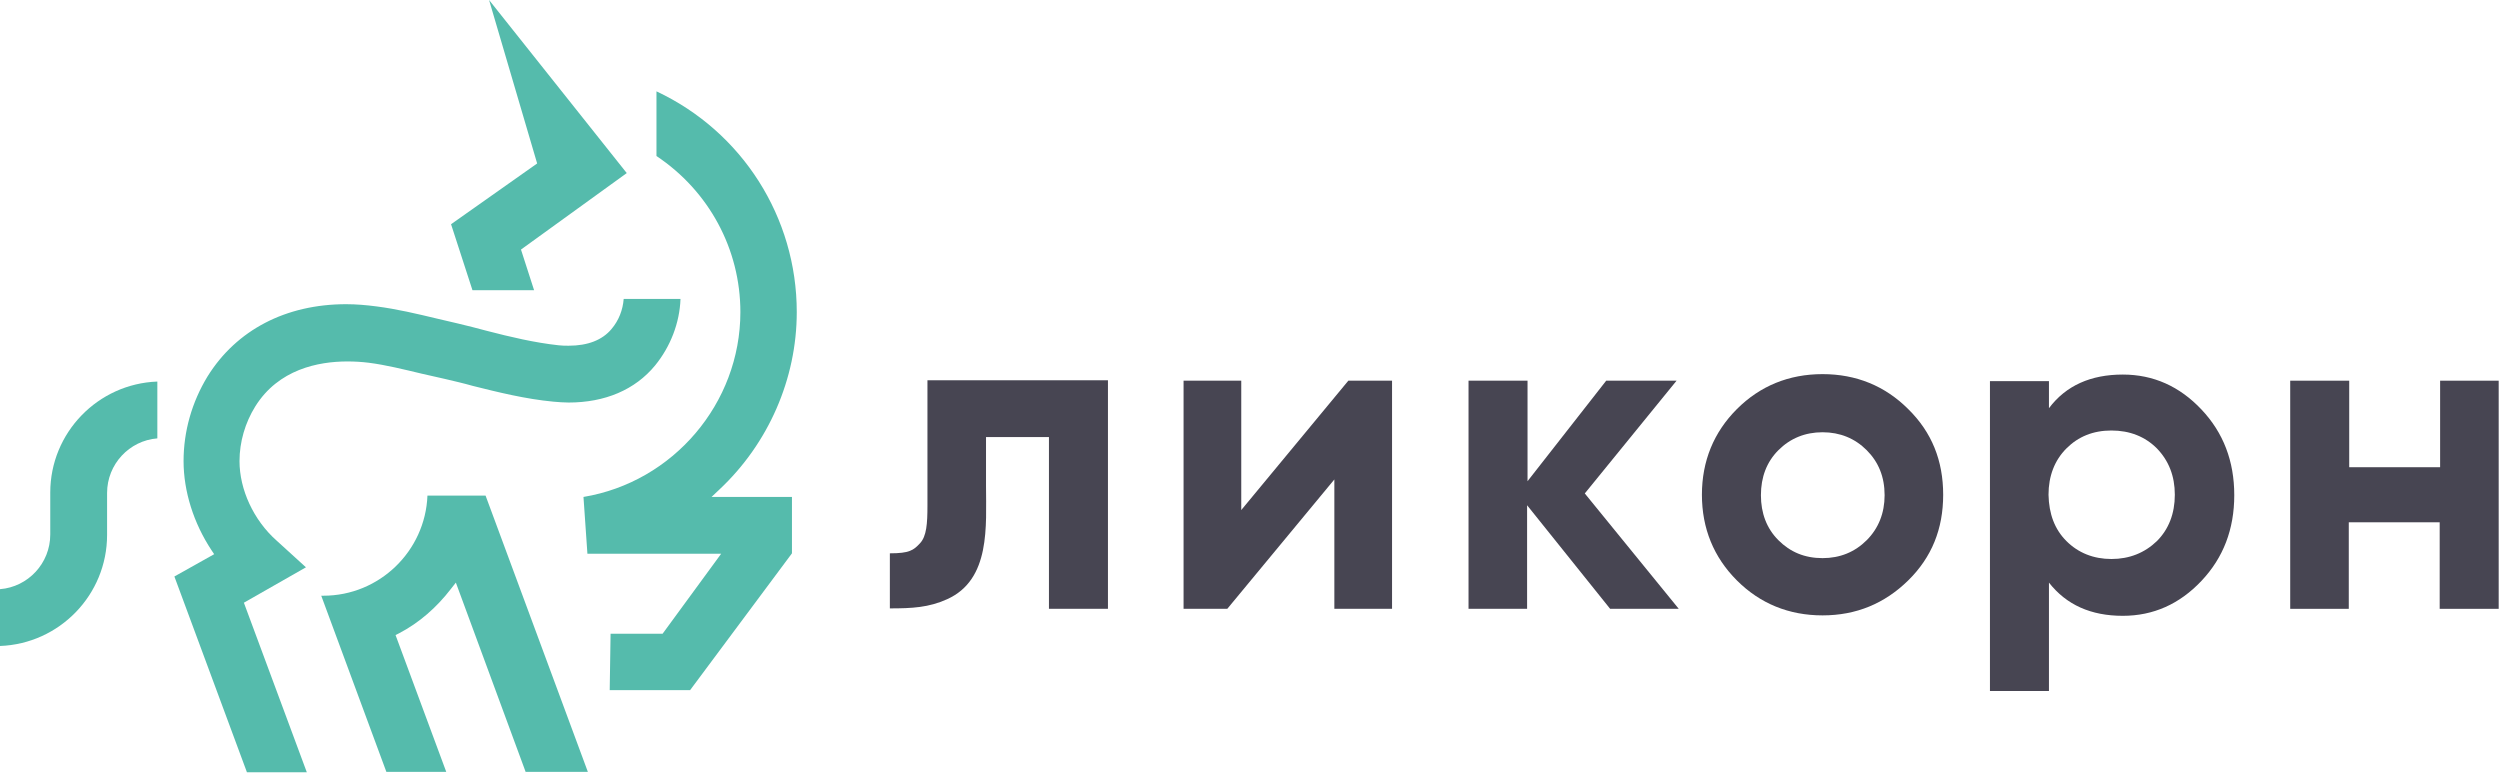
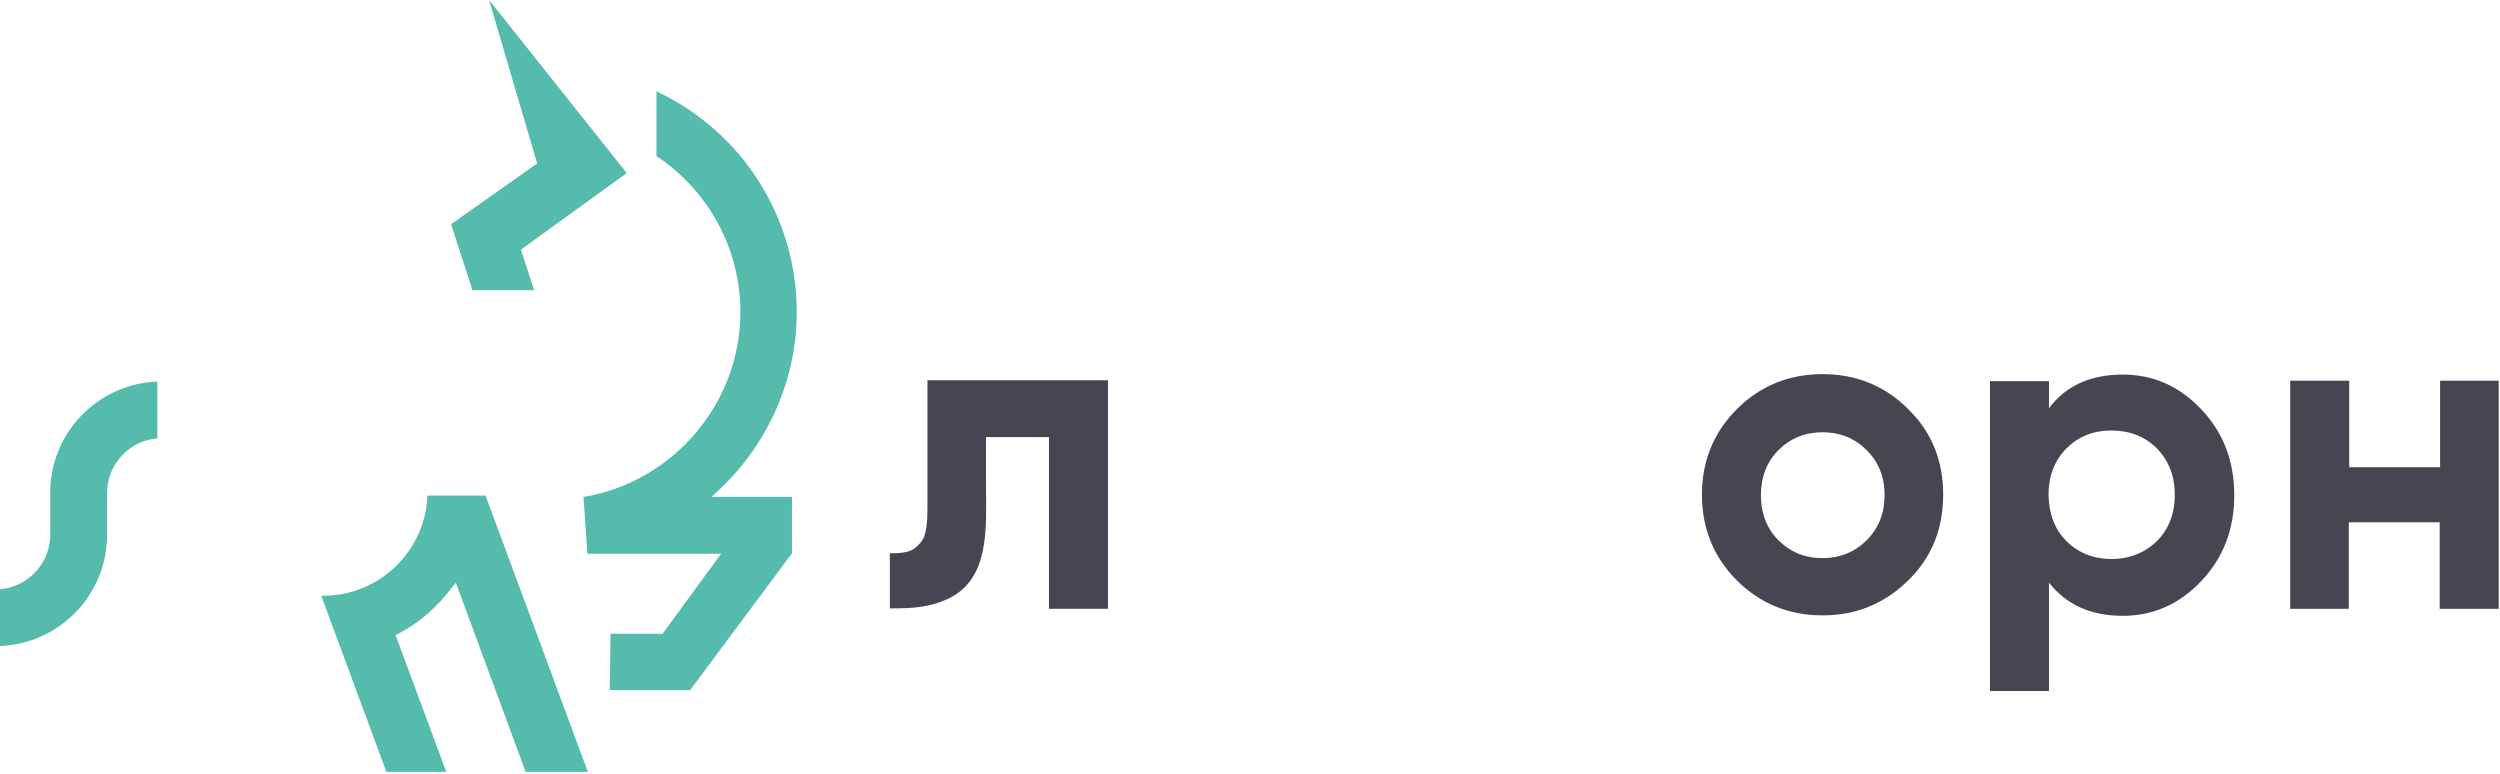
<svg xmlns="http://www.w3.org/2000/svg" width="572" height="177" viewBox="0 0 572 177" fill="none">
  <path d="M253.5 87.1V139.3H240V100H225.6C225.6 103.7 225.6 107.4 225.6 111.1C225.6 120.3 226.7 132.6 216.7 137.1C212.5 139 208.7 139.2 203.6 139.2V126.6C208.1 126.6 209 125.9 210.5 124.3C212 122.7 212.2 119.8 212.2 115.7V87H253.5V87.1Z" fill="#474552" />
-   <path d="M308.5 87.1H318.5V139.3H305.3V109.7L280.8 139.3H270.8V87.1H284V116.7L308.5 87.1Z" fill="#474552" />
-   <path d="M384.1 139.3H368.4L349.4 115.6V139.3H336V87.1H349.5V110.1L367.5 87.1H383.6L362.6 112.9L384.1 139.3Z" fill="#474552" />
  <path d="M436.599 132.8C431.199 138.1 424.699 140.8 416.999 140.8C409.299 140.8 402.699 138.1 397.399 132.8C392.099 127.5 389.399 120.9 389.399 113.2C389.399 105.5 392.099 98.9 397.399 93.6C402.699 88.3 409.299 85.6 416.999 85.6C424.699 85.6 431.299 88.3 436.599 93.6C441.999 98.9 444.599 105.4 444.599 113.2C444.599 121 441.999 127.5 436.599 132.8ZM406.899 123.6C409.599 126.3 412.899 127.7 416.999 127.7C420.999 127.7 424.399 126.3 427.099 123.6C429.799 120.9 431.199 117.4 431.199 113.3C431.199 109.1 429.799 105.7 427.099 103C424.399 100.3 420.999 98.9 416.999 98.9C412.999 98.9 409.599 100.3 406.899 103C404.199 105.7 402.899 109.2 402.899 113.3C402.899 117.4 404.199 120.9 406.899 123.6Z" fill="#474552" />
  <path d="M485.7 85.699C492.7 85.699 498.7 88.399 503.7 93.699C508.7 98.999 511.2 105.499 511.2 113.299C511.2 121.099 508.7 127.599 503.7 132.899C498.7 138.199 492.7 140.899 485.7 140.899C478.4 140.899 472.8 138.399 468.8 133.299V158.099H455.3V87.199H468.8V93.399C472.7 88.199 478.4 85.699 485.7 85.699ZM472.8 123.799C475.5 126.499 479 127.899 483.1 127.899C487.2 127.899 490.7 126.499 493.5 123.799C496.2 121.099 497.6 117.499 497.6 113.199C497.6 108.899 496.2 105.399 493.5 102.599C490.8 99.899 487.3 98.499 483.1 98.499C478.9 98.499 475.5 99.899 472.8 102.599C470.1 105.299 468.7 108.899 468.7 113.199C468.8 117.599 470.1 121.099 472.8 123.799Z" fill="#474552" />
  <path d="M558.2 87.1H571.7V139.3H558.2V119.5H537.4V139.3H524V87.1H537.5V106.9H558.3V87.1H558.2Z" fill="#474552" />
  <path d="M0 134.8C6.4 134.3 11.5 128.9 11.5 122.3V112.7C11.5 99 22.4 87.8 36 87.3V100.3C29.6 100.8 24.5 106.2 24.5 112.8V122.4C24.5 136.1 13.6 147.3 0 147.8V134.8Z" fill="#55BBAC" />
  <path d="M120.3 176.7L104.3 133.3L103.2 134.7C99.9 139 95.9 142.5 91.3 144.9L90.5 145.3L102.1 176.6H88.4L73.5 136.3H74C86.8 136.3 97.3 126.1 97.8 113.4H111.1L134.5 176.6H120.3V176.7Z" fill="#55BBAC" />
  <path d="M108.1 66.4L103.2 51.3L122.9 37.4L111.9 0L143.4 39.6L119.2 57.1L122.2 66.4H108.1Z" fill="#55BBAC" />
-   <path d="M56.5 176.7L39.9 131.9L49 126.8L48.4 125.9C44.3 119.7 42 112.4 42 105.5C42 98.7 43.9 92 47.5 86.1C54.1 75.5 65.4 69.6 79.2 69.6C81.5 69.6 83.8 69.8 86.1 70.1C90.8 70.7 95.4 71.8 100 72.9C101.6 73.3 103.1 73.6 104.7 74C106.9 74.5 109.1 75.1 111.4 75.7C116.8 77.1 122.3 78.4 127.8 79C128.6 79.1 129.4 79.1 130.1 79.1C134.5 79.1 137.8 77.8 139.9 75.3C141.6 73.3 142.5 70.9 142.7 68.4H155.7C155.5 73.9 153.4 79.3 149.9 83.6C145.3 89.2 138.4 92.1 130.1 92.1C129 92.1 127.8 92 126.6 91.9C120.2 91.3 113.8 89.7 108.2 88.3C106.1 87.7 103.9 87.2 101.8 86.7L96.5 85.5C92.3 84.5 88.3 83.5 84.4 83C82.8 82.8 81.2 82.7 79.5 82.7C72.8 82.7 63.7 84.5 58.4 93C56.1 96.7 54.8 101.1 54.8 105.5C54.8 112 58 119 63.3 123.7L70 129.8L55.8 137.9L70.2 176.7H56.5Z" fill="#55BBAC" />
  <path d="M139.5 158L139.7 145H151.6L165 126.7H134.4L133.5 113.7C154 110.3 169.4 92.3 169.4 71.4C169.4 57 162.2 43.7 150.2 35.7V20.9C169.8 30.1 182.3 49.7 182.3 71.4C182.3 86.7 175.8 101.5 164.6 112L162.8 113.7H181.2V126.6L157.9 157.9H139.5V158Z" fill="#55BBAC" />
</svg>